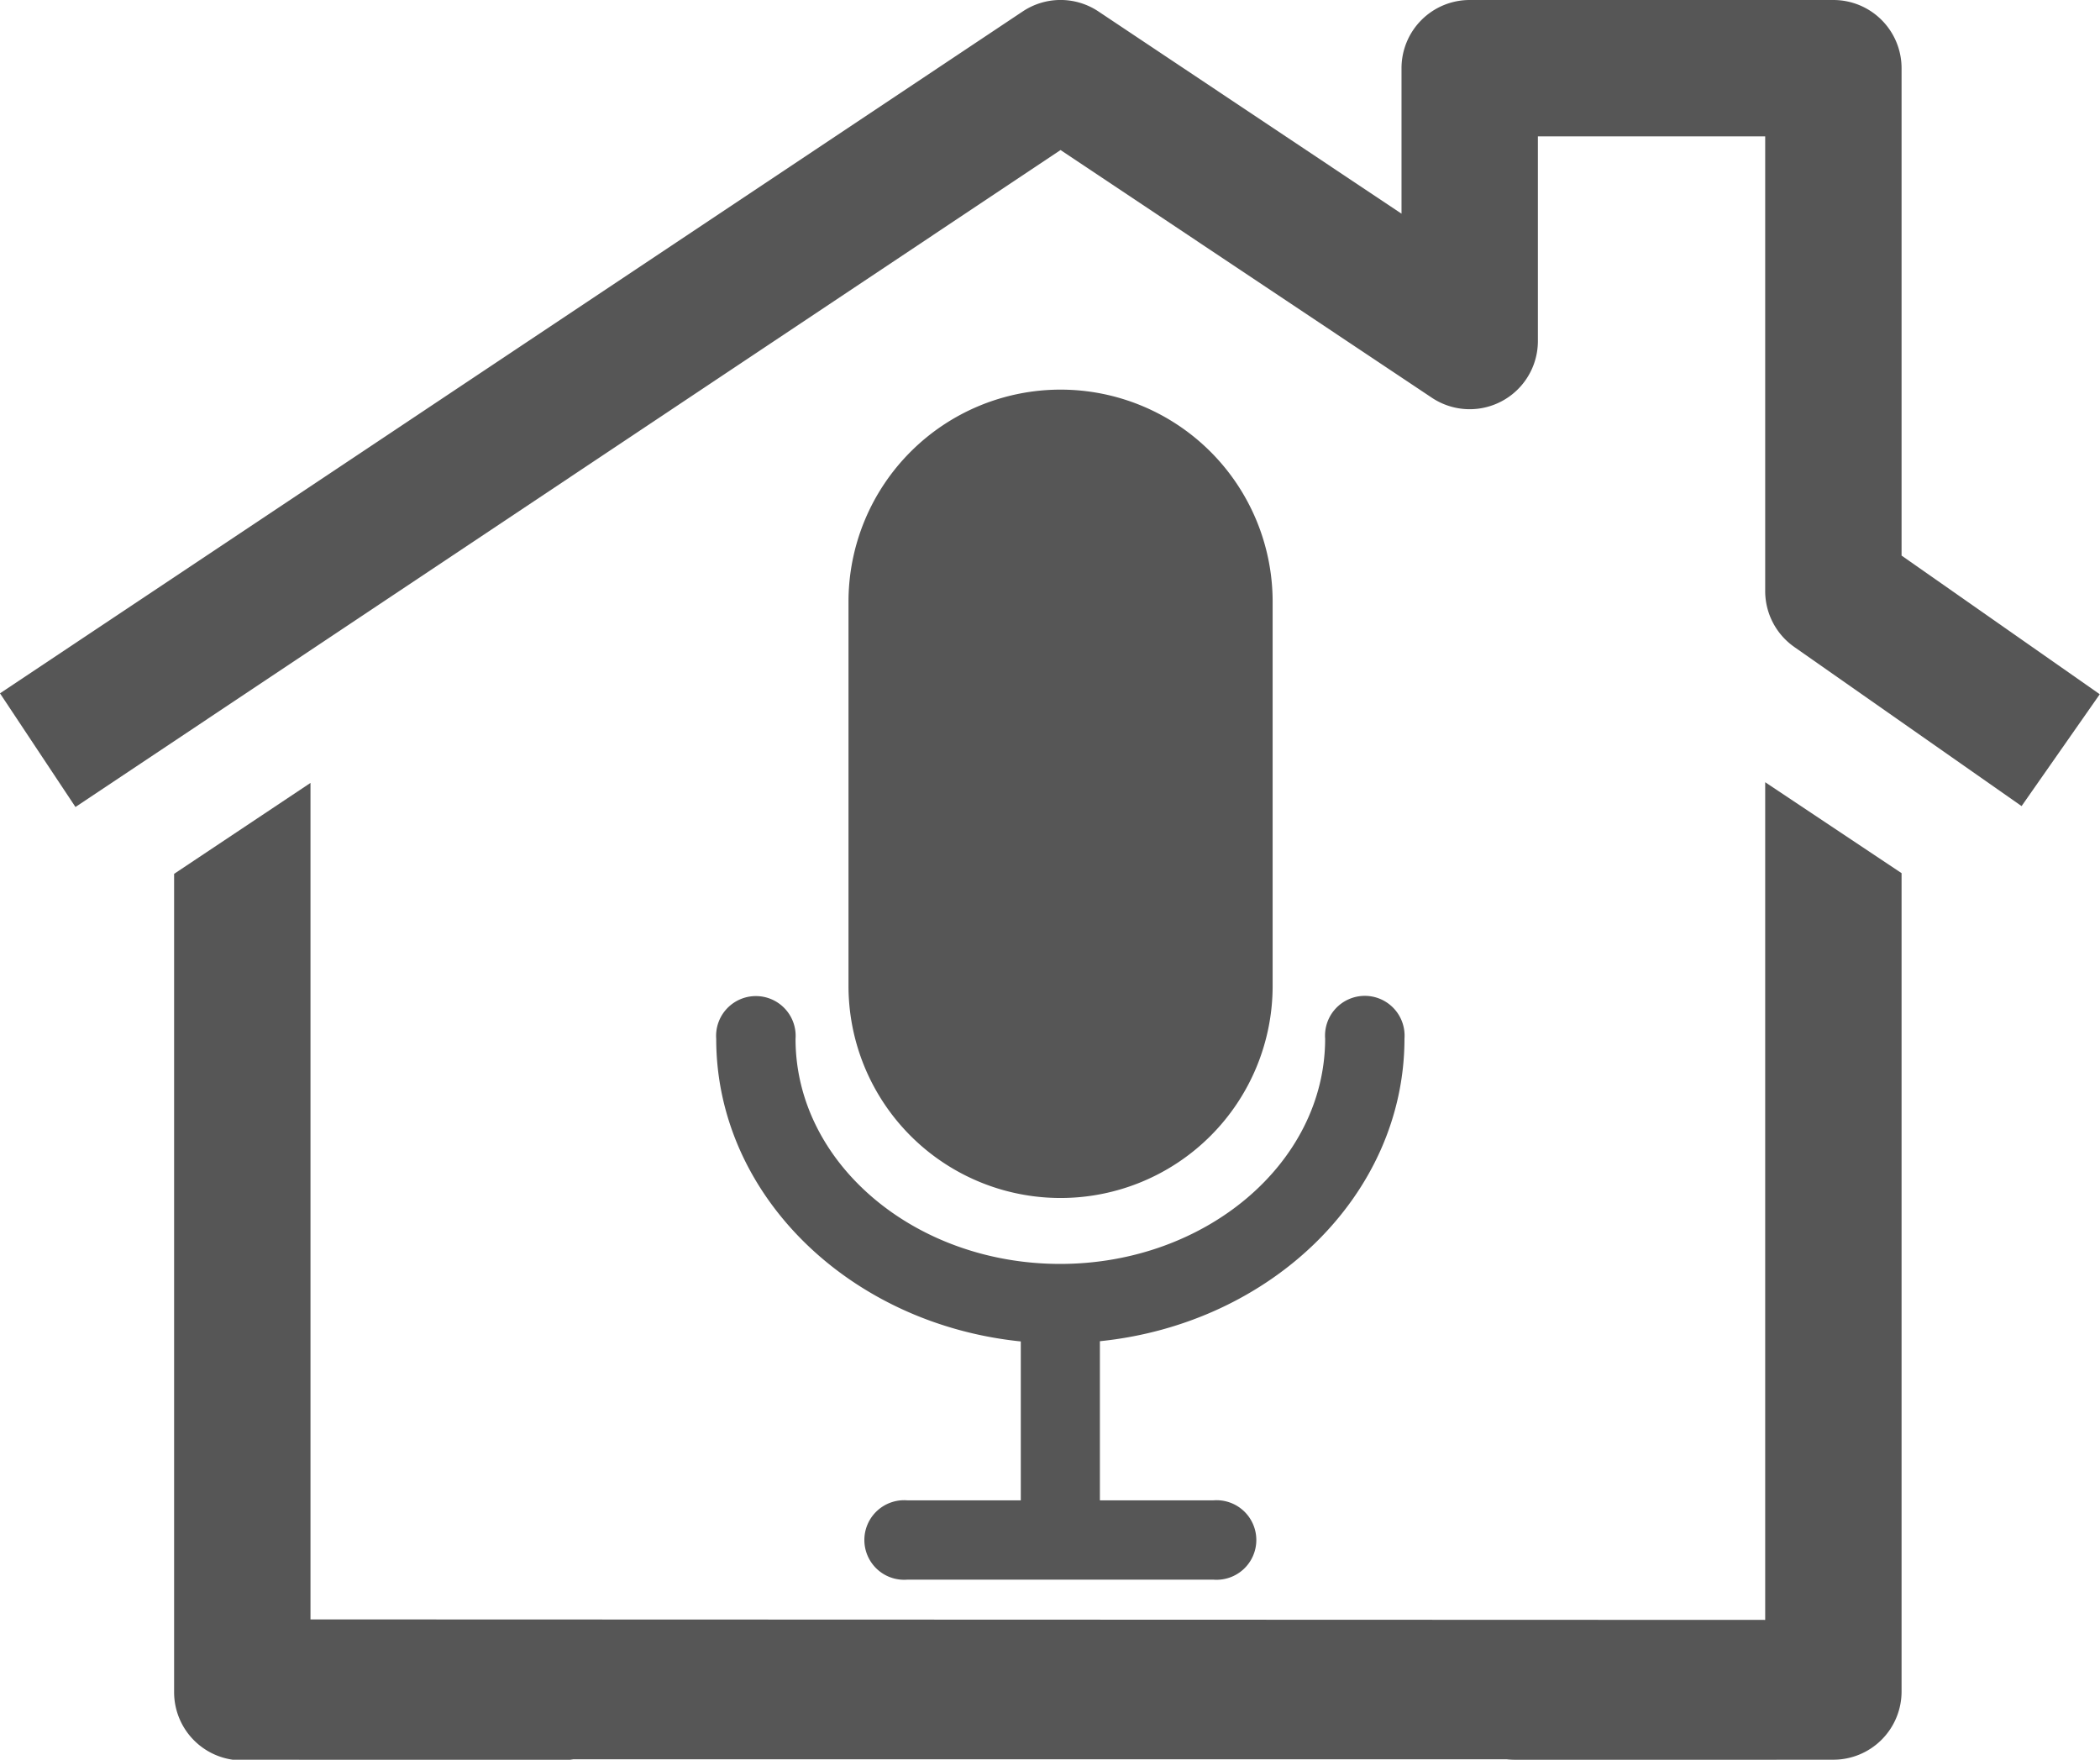
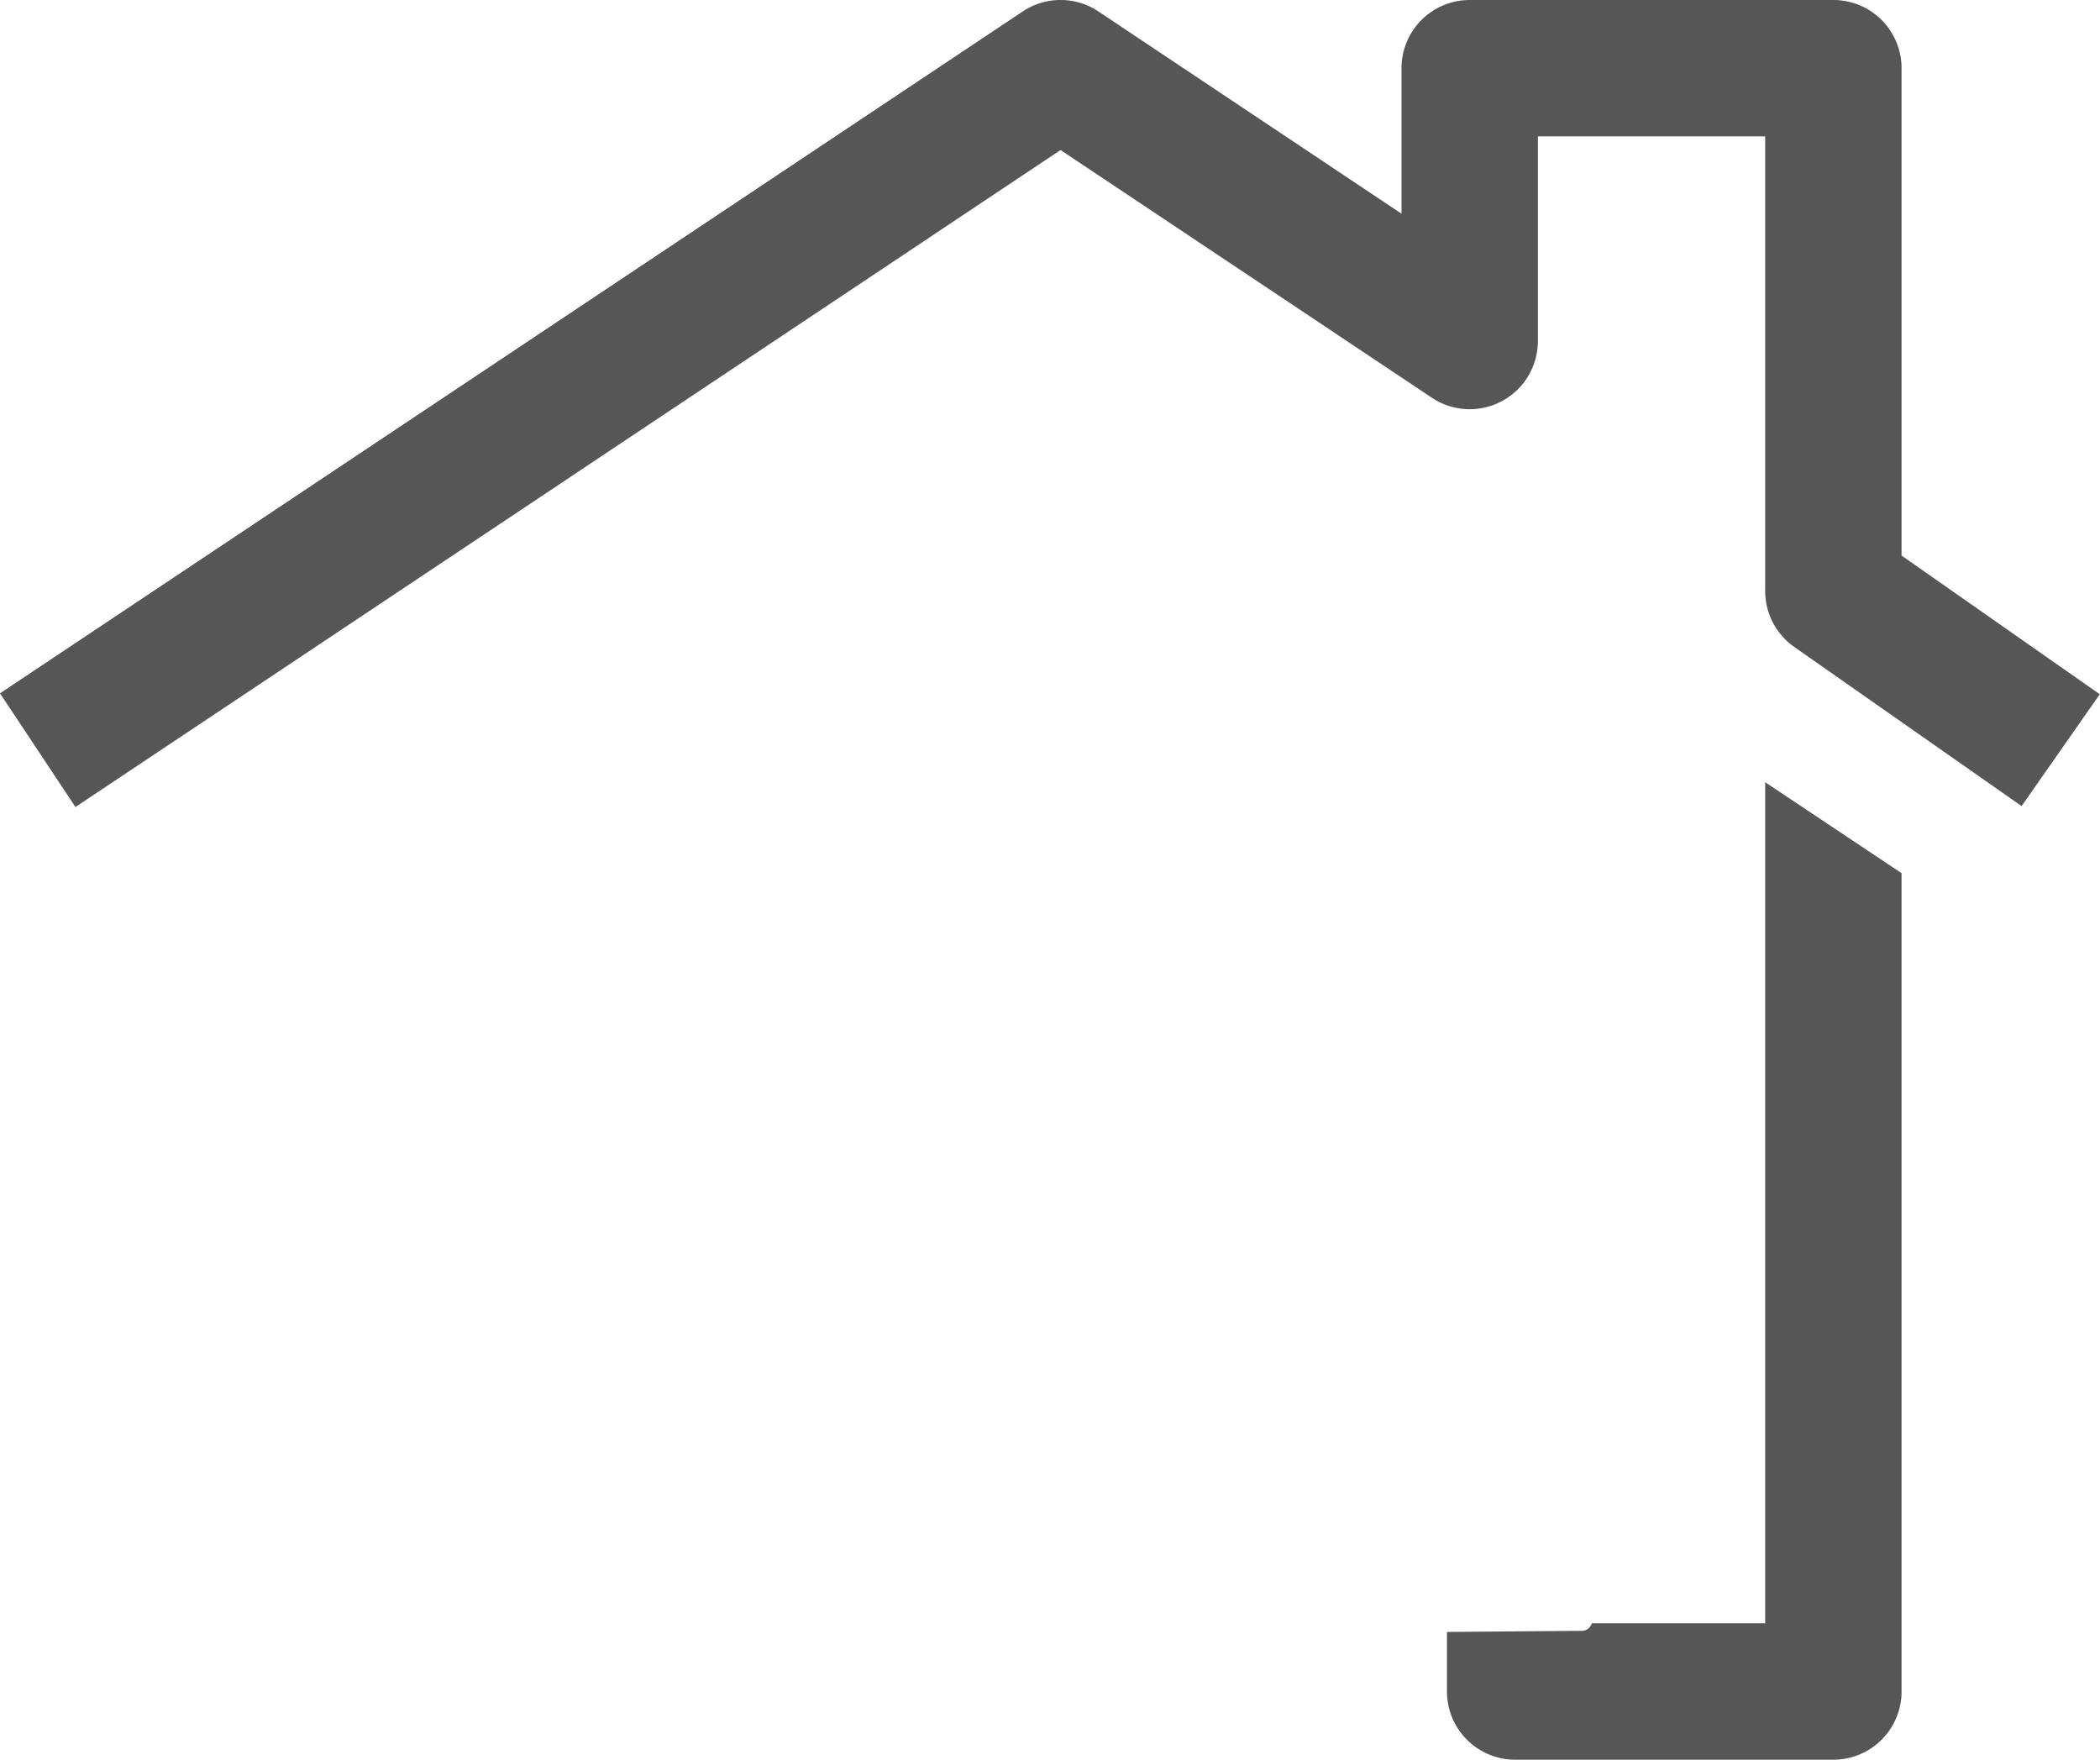
<svg xmlns="http://www.w3.org/2000/svg" id="Layer_2" data-name="Layer 2" viewBox="0 0 92.39 77.41">
  <defs>
    <style>.cls-1{fill:none;}.cls-2{fill:#565656;}.cls-3{clip-path:url(#clip-path);}</style>
    <clipPath id="clip-path" transform="translate(-3.34 -15)">
-       <rect class="cls-1" x="34.85" y="32.14" width="30.31" height="52.36" />
-     </clipPath>
+       </clipPath>
  </defs>
-   <path class="cls-2" d="M26.38,87.1a.42.42,0,0,1-.39-.22,10.66,10.66,0,0,1-1.6,0,.51.51,0,0,1-.48-.44H17v-37l-6,4v36a3,3,0,0,0,3,3H28a3,3,0,0,0,3-3V87.09C29.46,87.16,27.92,87.1,26.38,87.1Z" transform="translate(-3.34 -15)" />
  <path class="cls-2" d="M81,49.41v37H73.37a.46.46,0,0,1-.45.33L67,86.79v2.62a3,3,0,0,0,3,3H84a3,3,0,0,0,3-3v-36Z" transform="translate(-3.34 -15)" />
-   <path class="cls-2" d="M22.45,86.24H16.5v6.15l65,0V86.26Z" transform="translate(-3.34 -15)" />
  <path class="cls-2" d="M6.66,50.5l-3.32-5,45-30a3,3,0,0,1,3.32,0L65,24.4V18a3,3,0,0,1,3-3H84a3,3,0,0,1,3,3V39.44l8.72,6.1-3.44,4.92-10-7A3,3,0,0,1,81,41V21H71v9a3,3,0,0,1-4.66,2.5L50,21.6Z" transform="translate(-3.34 -15)" />
  <g class="cls-3">
    <path class="cls-2" d="M50,67.7a9.33,9.33,0,0,0,9.33-9.33V41.47a9.33,9.33,0,0,0-18.66,0v16.9A9.33,9.33,0,0,0,50,67.7" transform="translate(-3.34 -15)" />
-     <path class="cls-2" d="M48.25,74v7h-5a1.75,1.75,0,1,0,0,3.49H56.73a1.75,1.75,0,1,0,0-3.49h-5V74c7.53-.77,13.4-6.44,13.4-13.31a1.75,1.75,0,1,0-3.49,0c0,5.46-5.25,9.91-11.66,9.91S38.34,66.16,38.34,60.7a1.75,1.75,0,1,0-3.49,0c0,6.87,5.87,12.54,13.4,13.31" transform="translate(-3.34 -15)" />
  </g>
</svg>